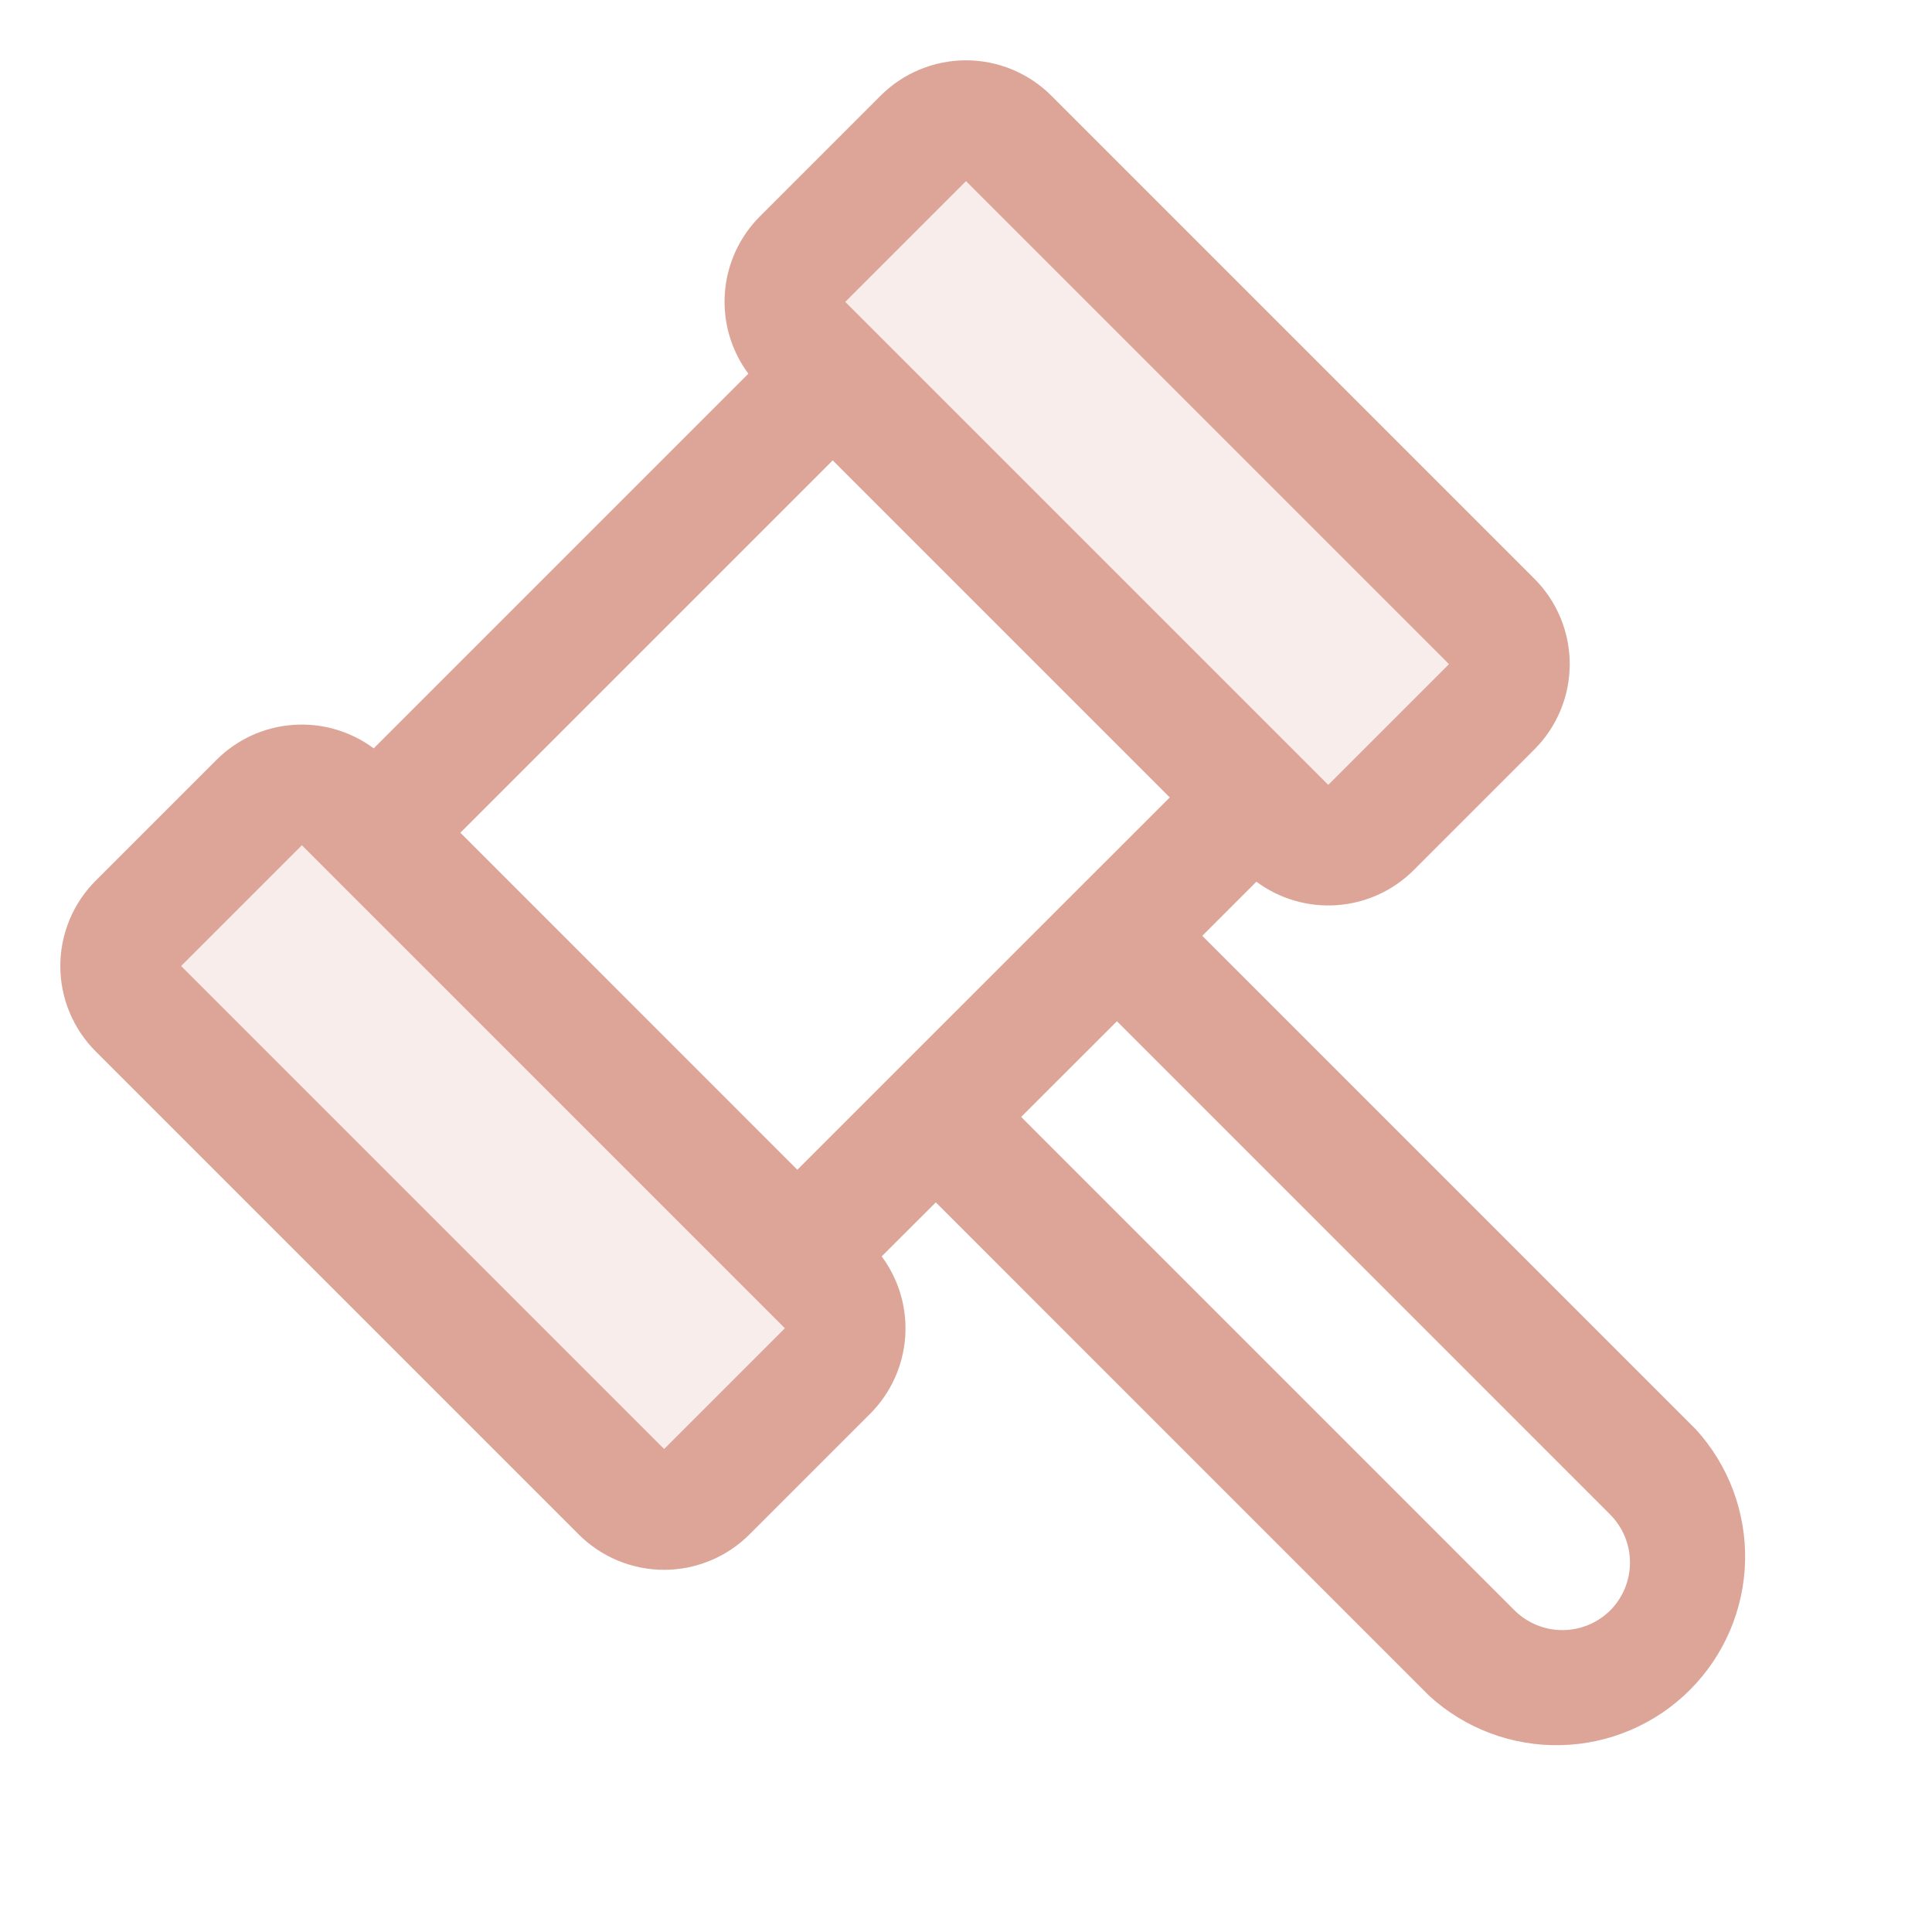
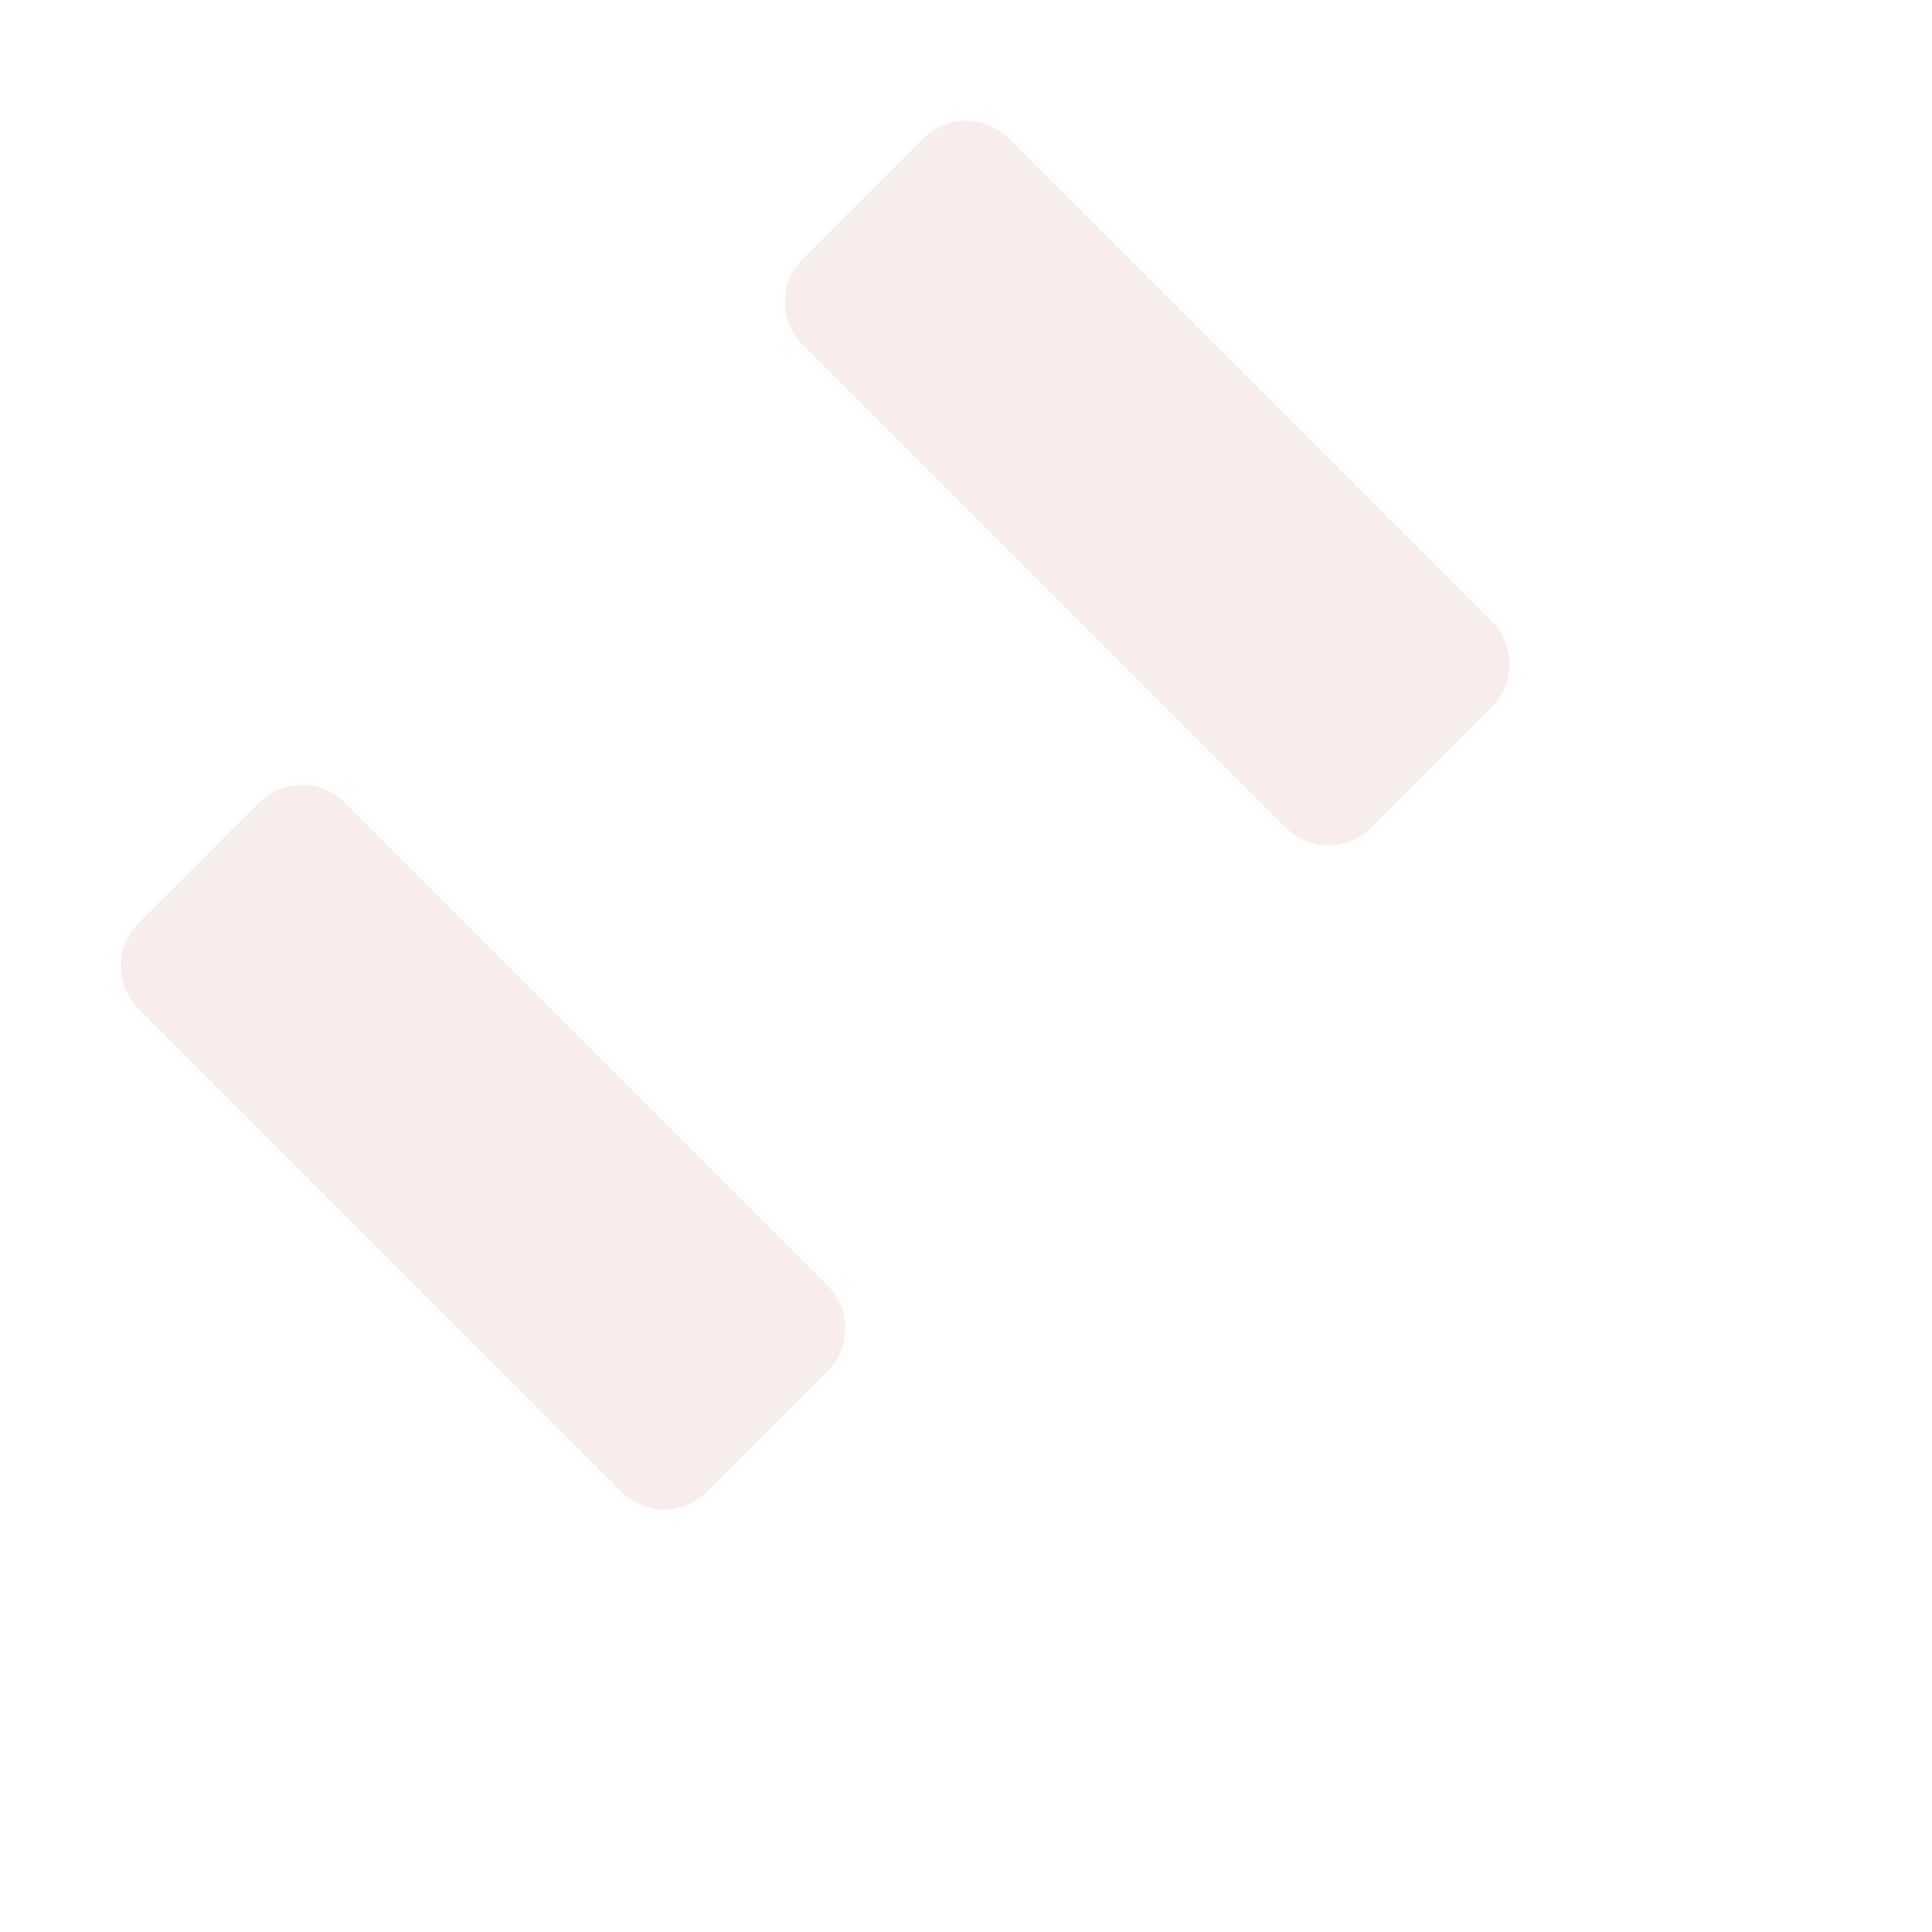
<svg xmlns="http://www.w3.org/2000/svg" width="96" height="96" viewBox="0 0 96 96" fill="none">
  <path opacity="0.2" d="M39.877 17.123L63.877 41.123C64.156 41.402 64.487 41.623 64.851 41.774C65.215 41.925 65.605 42.003 66 42.003C66.394 42.003 66.784 41.925 67.148 41.774C67.513 41.623 67.844 41.402 68.122 41.123L74.122 35.123C74.401 34.844 74.622 34.513 74.773 34.149C74.924 33.785 75.002 33.395 75.002 33C75.002 32.606 74.924 32.216 74.773 31.852C74.622 31.487 74.401 31.157 74.122 30.878L50.122 6.878C49.843 6.599 49.513 6.378 49.148 6.227C48.784 6.076 48.394 5.998 48 5.998C47.605 5.998 47.215 6.076 46.851 6.227C46.487 6.378 46.156 6.599 45.877 6.878L39.877 12.878C39.598 13.156 39.377 13.487 39.226 13.852C39.075 14.216 38.997 14.606 38.997 15C38.997 15.395 39.075 15.785 39.226 16.149C39.377 16.513 39.598 16.844 39.877 17.123ZM6.877 45.878L12.877 39.878C13.156 39.599 13.487 39.378 13.851 39.227C14.215 39.076 14.605 38.998 15 38.998C15.394 38.998 15.784 39.076 16.148 39.227C16.513 39.378 16.843 39.599 17.122 39.878L41.122 63.878C41.401 64.156 41.622 64.487 41.773 64.852C41.924 65.216 42.002 65.606 42.002 66C42.002 66.395 41.924 66.785 41.773 67.149C41.622 67.513 41.401 67.844 41.122 68.123L35.122 74.123C34.843 74.402 34.513 74.623 34.148 74.774C33.784 74.925 33.394 75.003 33 75.003C32.605 75.003 32.215 74.925 31.851 74.774C31.487 74.623 31.156 74.402 30.877 74.123L6.877 50.123C6.598 49.844 6.377 49.513 6.226 49.149C6.075 48.785 5.997 48.395 5.997 48C5.997 47.606 6.075 47.216 6.226 46.852C6.377 46.487 6.598 46.157 6.877 45.878Z" fill="#DDA598" />
-   <path d="M4.755 43.759L10.755 37.759C11.773 36.742 13.121 36.125 14.556 36.02C15.99 35.914 17.415 36.328 18.57 37.185L37.185 18.57C36.328 17.415 35.913 15.991 36.018 14.556C36.123 13.122 36.739 11.773 37.755 10.755L43.755 4.755C44.312 4.198 44.974 3.756 45.702 3.454C46.43 3.152 47.21 2.997 47.998 2.997C48.786 2.997 49.566 3.152 50.294 3.454C51.023 3.756 51.684 4.198 52.241 4.755L76.241 28.755C76.799 29.312 77.24 29.974 77.542 30.702C77.844 31.43 77.999 32.21 77.999 32.998C77.999 33.786 77.844 34.566 77.542 35.294C77.24 36.023 76.799 36.684 76.241 37.241L70.241 43.241C69.223 44.256 67.875 44.872 66.441 44.976C65.008 45.081 63.584 44.668 62.43 43.811L59.741 46.5L84.259 71.017C85.888 72.799 86.766 75.14 86.713 77.553C86.659 79.966 85.676 82.266 83.969 83.973C82.262 85.68 79.963 86.662 77.549 86.716C75.136 86.77 72.795 85.891 71.014 84.262L46.5 59.745L43.811 62.43C44.669 63.585 45.083 65.009 44.978 66.443C44.873 67.878 44.257 69.227 43.241 70.245L37.241 76.245C36.684 76.802 36.023 77.244 35.294 77.546C34.566 77.847 33.786 78.003 32.998 78.003C32.21 78.003 31.43 77.847 30.702 77.546C29.974 77.244 29.312 76.802 28.755 76.245L4.755 52.245C4.198 51.688 3.756 51.026 3.454 50.298C3.152 49.57 2.997 48.79 2.997 48.002C2.997 47.214 3.152 46.433 3.454 45.705C3.756 44.977 4.198 44.316 4.755 43.759ZM66 39L72 33L48 9L42 15L66 39ZM75.255 80.017C75.887 80.646 76.743 80.999 77.634 80.999C78.526 80.999 79.381 80.646 80.014 80.017C80.641 79.385 80.993 78.531 80.993 77.64C80.993 76.749 80.641 75.895 80.014 75.262L55.5 50.745L50.741 55.5L75.255 80.017ZM58.125 39.622L41.377 22.875L22.875 41.377L39.619 58.125L58.125 39.622ZM33 72L39 66L37.5 64.5L16.5 43.5L15 42L9 48L33 72Z" fill="#DDA598" />
</svg>